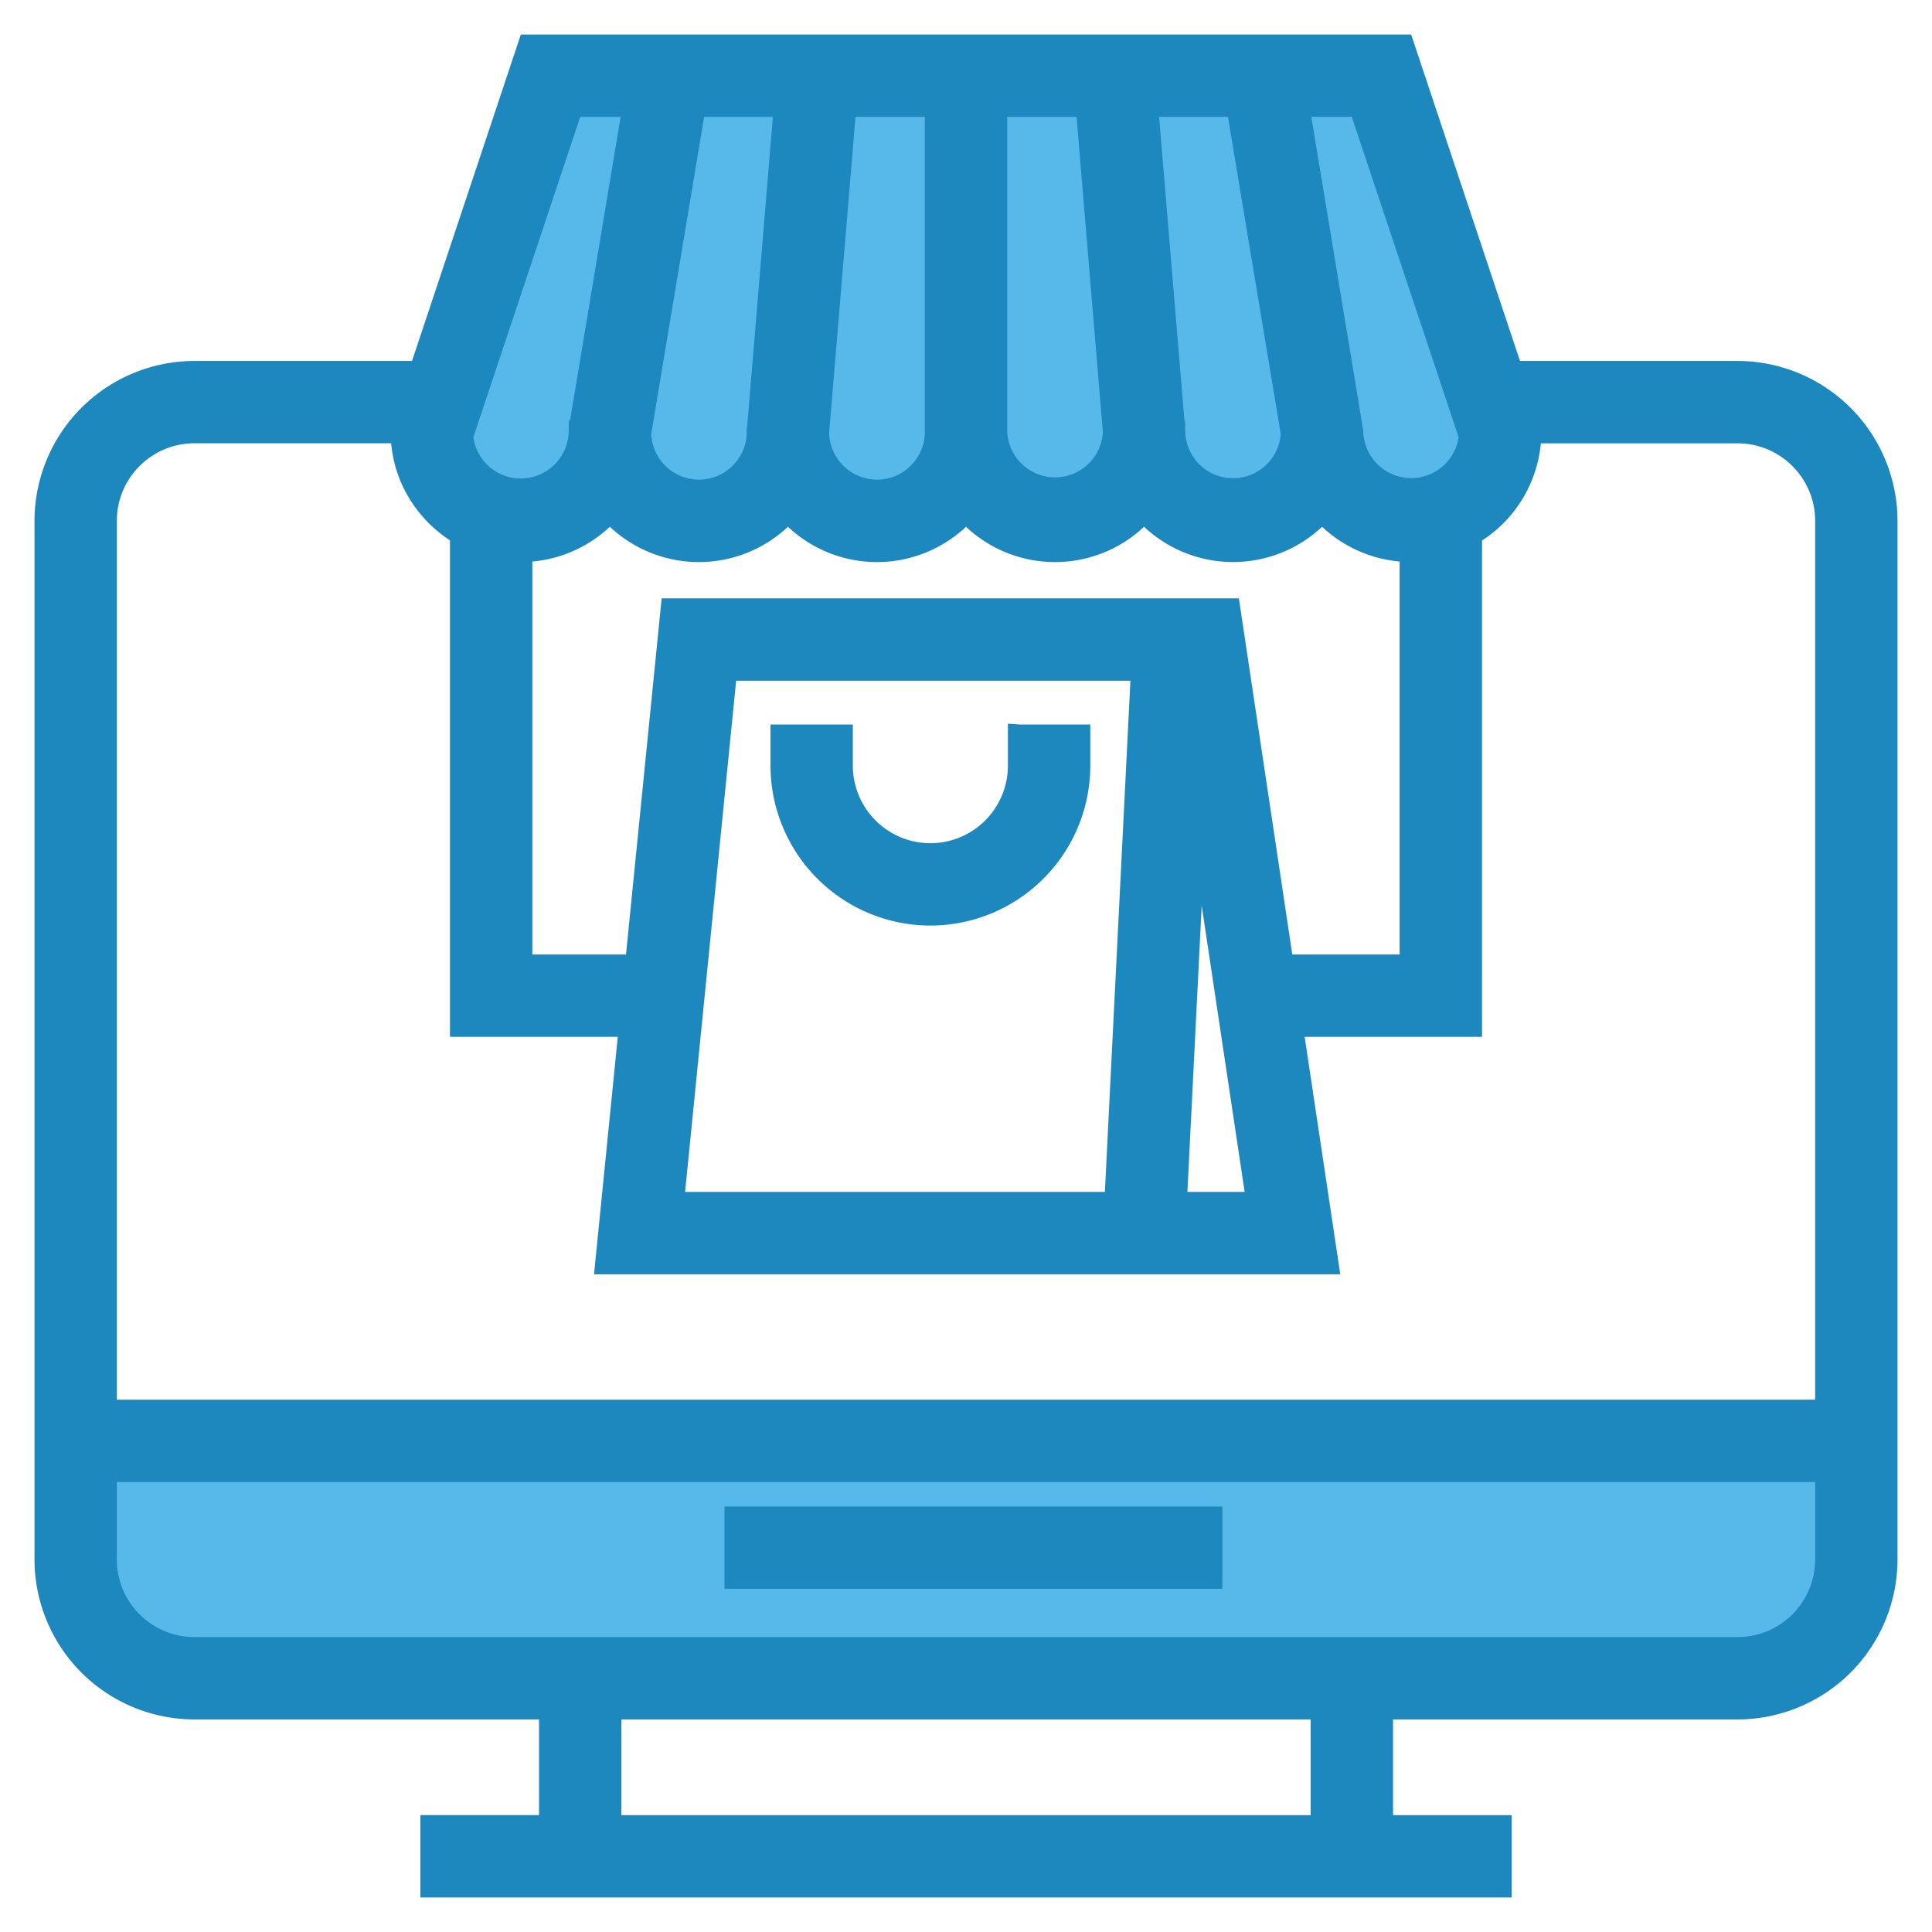
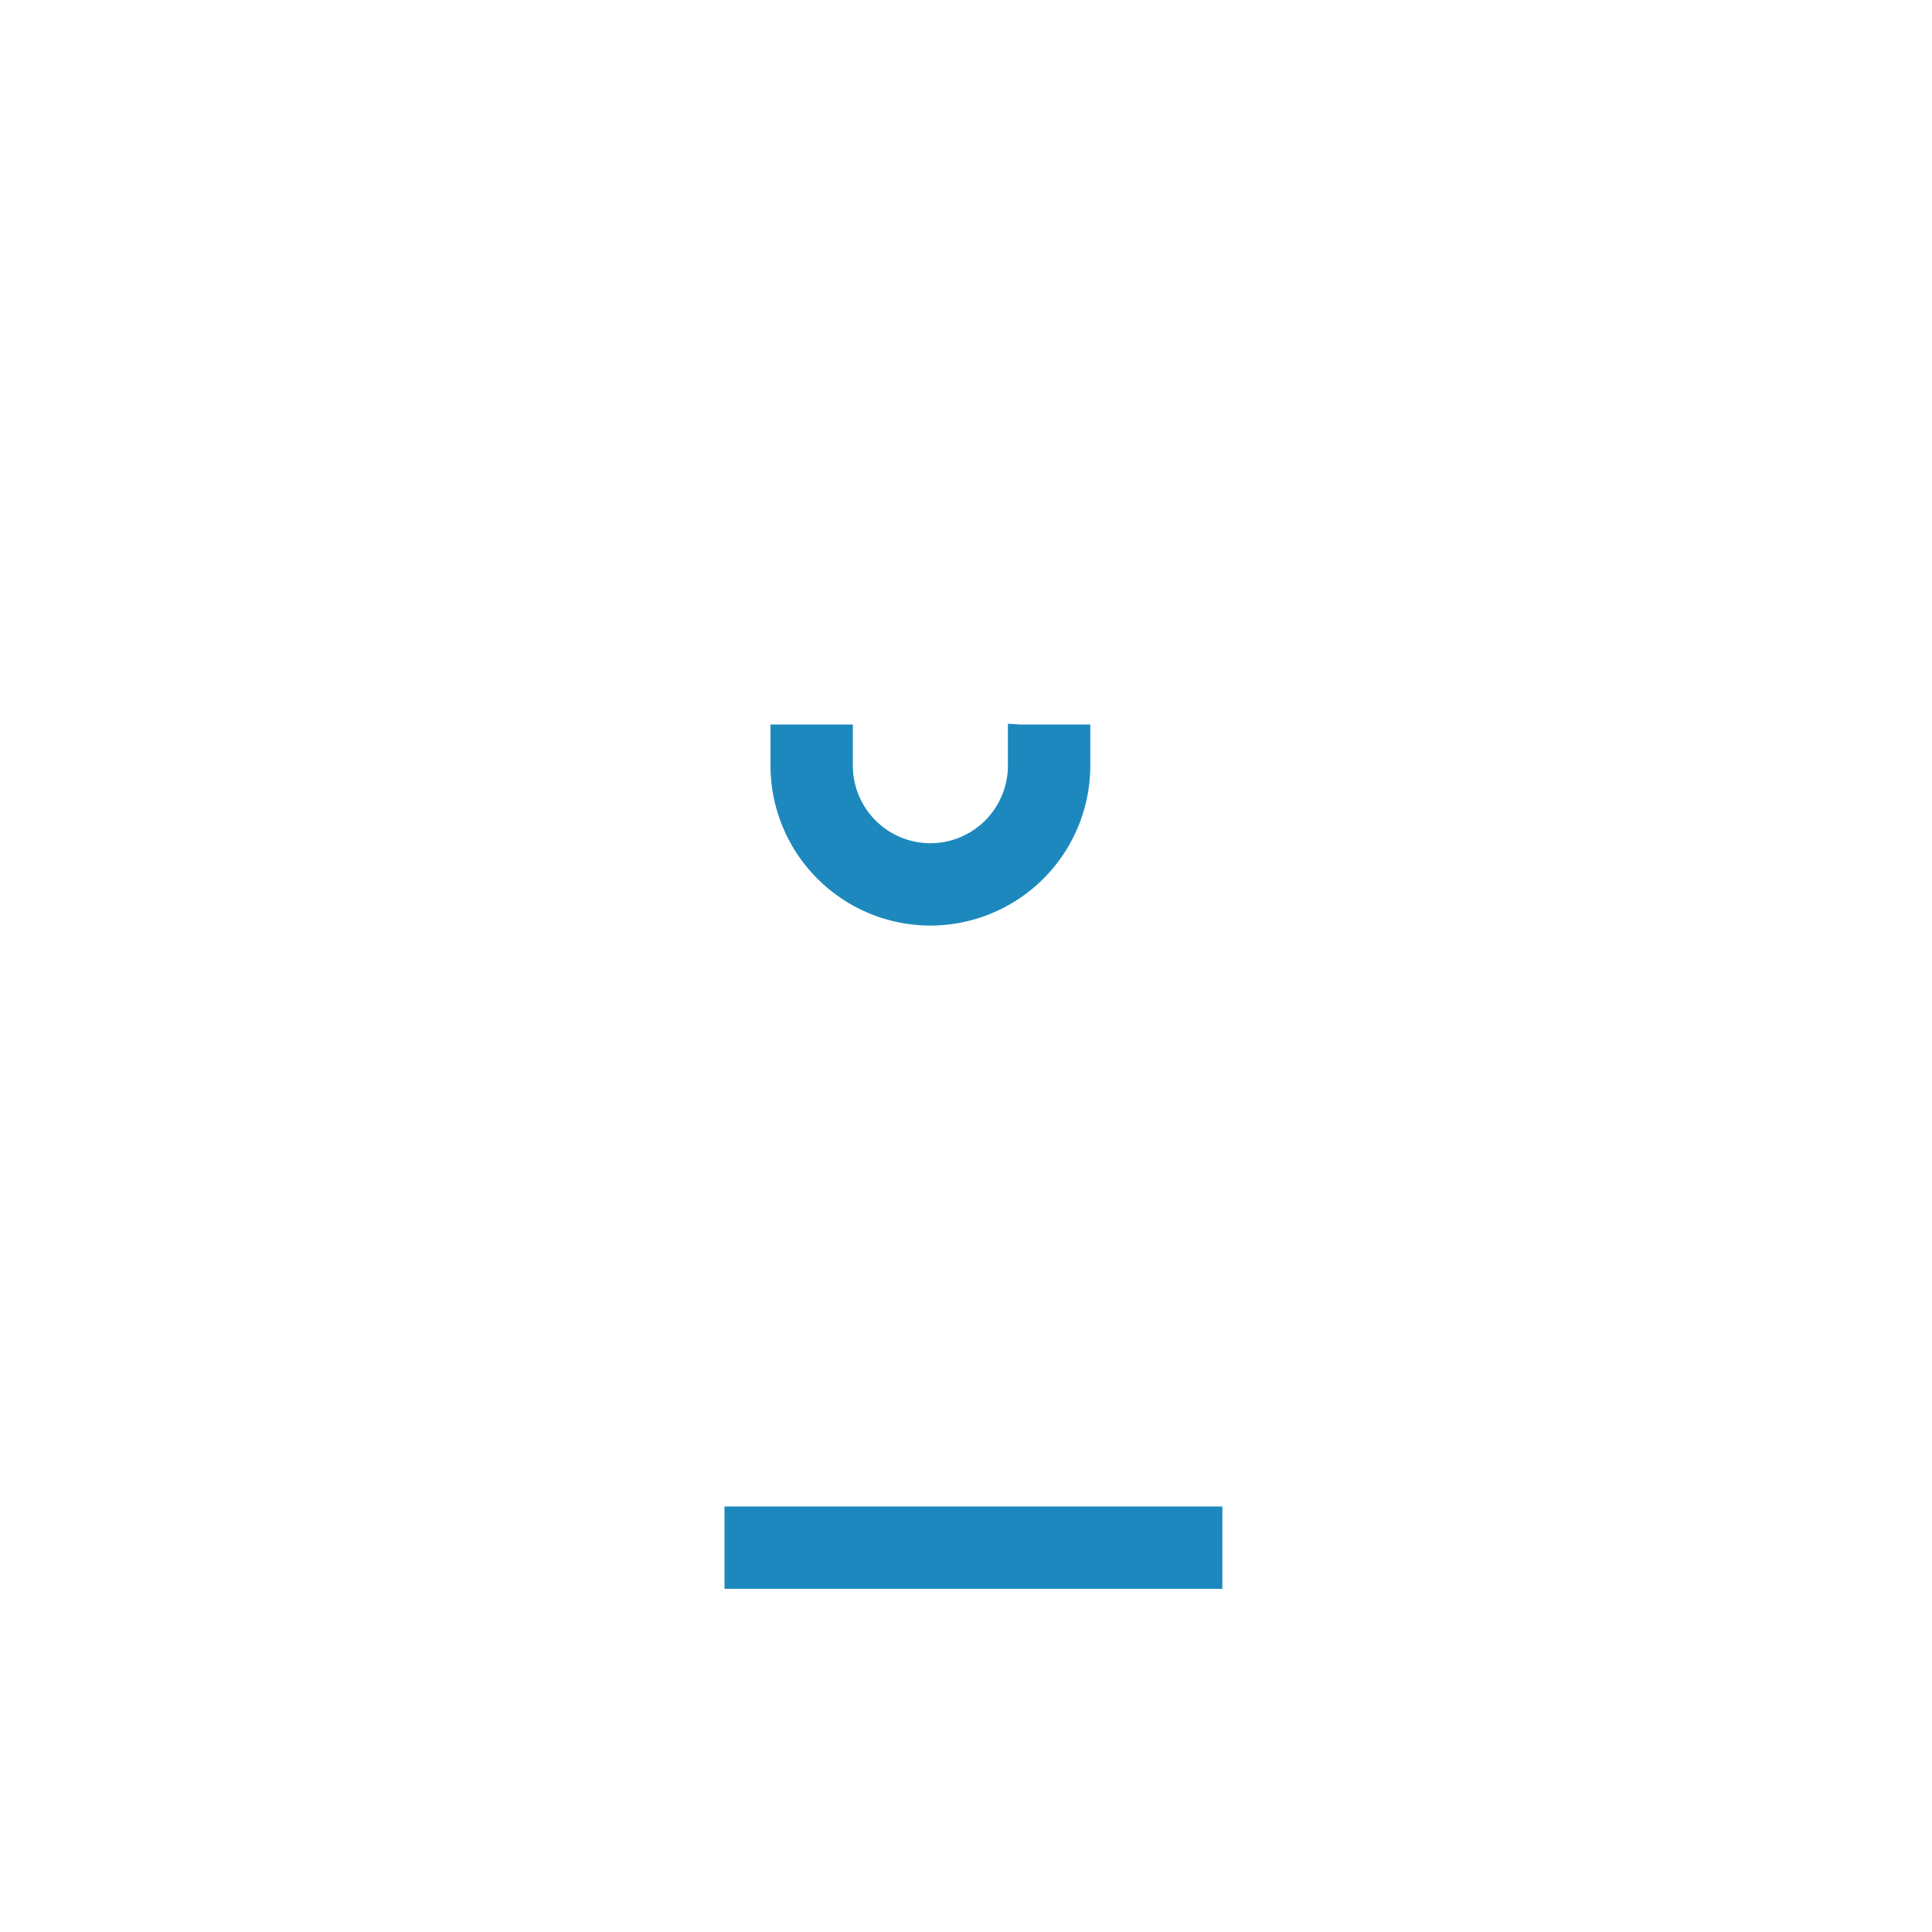
<svg xmlns="http://www.w3.org/2000/svg" width="42" height="42">
  <g fill="none">
-     <path d="M4.226 36.161h33.548a2.58 2.58 0 002.58-2.58v-1.936H1.646v1.936a2.58 2.58 0 002.58 2.58zm8-34.516l-2.58 7.742a1.935 1.935 0 103.87 0 1.935 1.935 0 103.871 0 1.935 1.935 0 103.871 0 1.935 1.935 0 103.871 0 1.935 1.935 0 103.871 0 1.935 1.935 0 103.871 0l-2.58-7.742H12.225z" fill="#56B9EA" />
-     <path d="M37.774 8.097h-4.911L30.497 1H11.503L9.137 8.097H4.226A3.23 3.23 0 001 11.323v22.58a3.23 3.23 0 003.226 3.226h7.742v2.58h-2.58V41h23.225v-1.29h-2.58v-2.581h7.741A3.23 3.23 0 0041 33.903v-22.58a3.23 3.23 0 00-3.226-3.226zm-11.057 5.161H14.61L13.835 21h-2.512v-9.032c.77 0 1.462-.339 1.935-.876a2.574 2.574 0 003.871 0 2.574 2.574 0 003.871 0 2.574 2.574 0 003.871 0 2.574 2.574 0 003.87 0 2.574 2.574 0 001.936.876V21h-2.799l-1.161-7.742zm-12.1 12.903l1.16-11.613h9.06l-.58 11.613h-9.64zm11.382-8.99l1.349 8.99H25.55l.449-8.99zm2.095-7.75a1.29 1.29 0 01-2.578-.034h-.002v-.053l-.588-7.044h1.98l1.188 7.13zm-3.868-.034a1.291 1.291 0 01-2.58 0V2.29h1.987l.593 7.097zm-3.871 0c0 .712-.579 1.29-1.29 1.29a1.291 1.291 0 01-1.29-1.28l.593-7.107h1.987v7.097zm-3.871 0c0 .712-.579 1.29-1.29 1.29a1.29 1.29 0 01-1.288-1.256l1.189-7.13h1.979l-.59 7.096zm15.48.094a1.292 1.292 0 01-2.577-.094L28.212 2.29h1.355l2.398 7.191zm-19.531-7.19h1.354l-1.165 6.99-.001.106h-.008a1.292 1.292 0 01-2.578.094l2.398-7.19zM4.226 9.386h4.516c0 .951.523 1.774 1.29 2.222V22.29h3.674l-.516 5.162h15.656l-.774-5.162h3.896V11.61a2.572 2.572 0 001.29-2.222h4.516c1.067 0 1.936.868 1.936 1.936v19.354H2.29V11.323c0-1.068.869-1.936 1.936-1.936zM28.742 39.71H13.258v-2.581h15.484v2.58zm9.032-3.871H4.226a1.938 1.938 0 01-1.936-1.936v-1.935h37.42v1.935a1.938 1.938 0 01-1.936 1.936z" stroke="#1D88BD" stroke-width=".5" fill="#1D88BD" />
    <path stroke="#1D88BD" stroke-width=".5" fill="#1D88BD" d="M16 33h10.323v1.29H16zm6.161-17v.645a1.938 1.938 0 01-1.935 1.936 1.938 1.938 0 01-1.936-1.936V16H17v.645a3.23 3.23 0 003.226 3.226 3.23 3.23 0 003.226-3.226V16h-1.29z" />
  </g>
</svg>